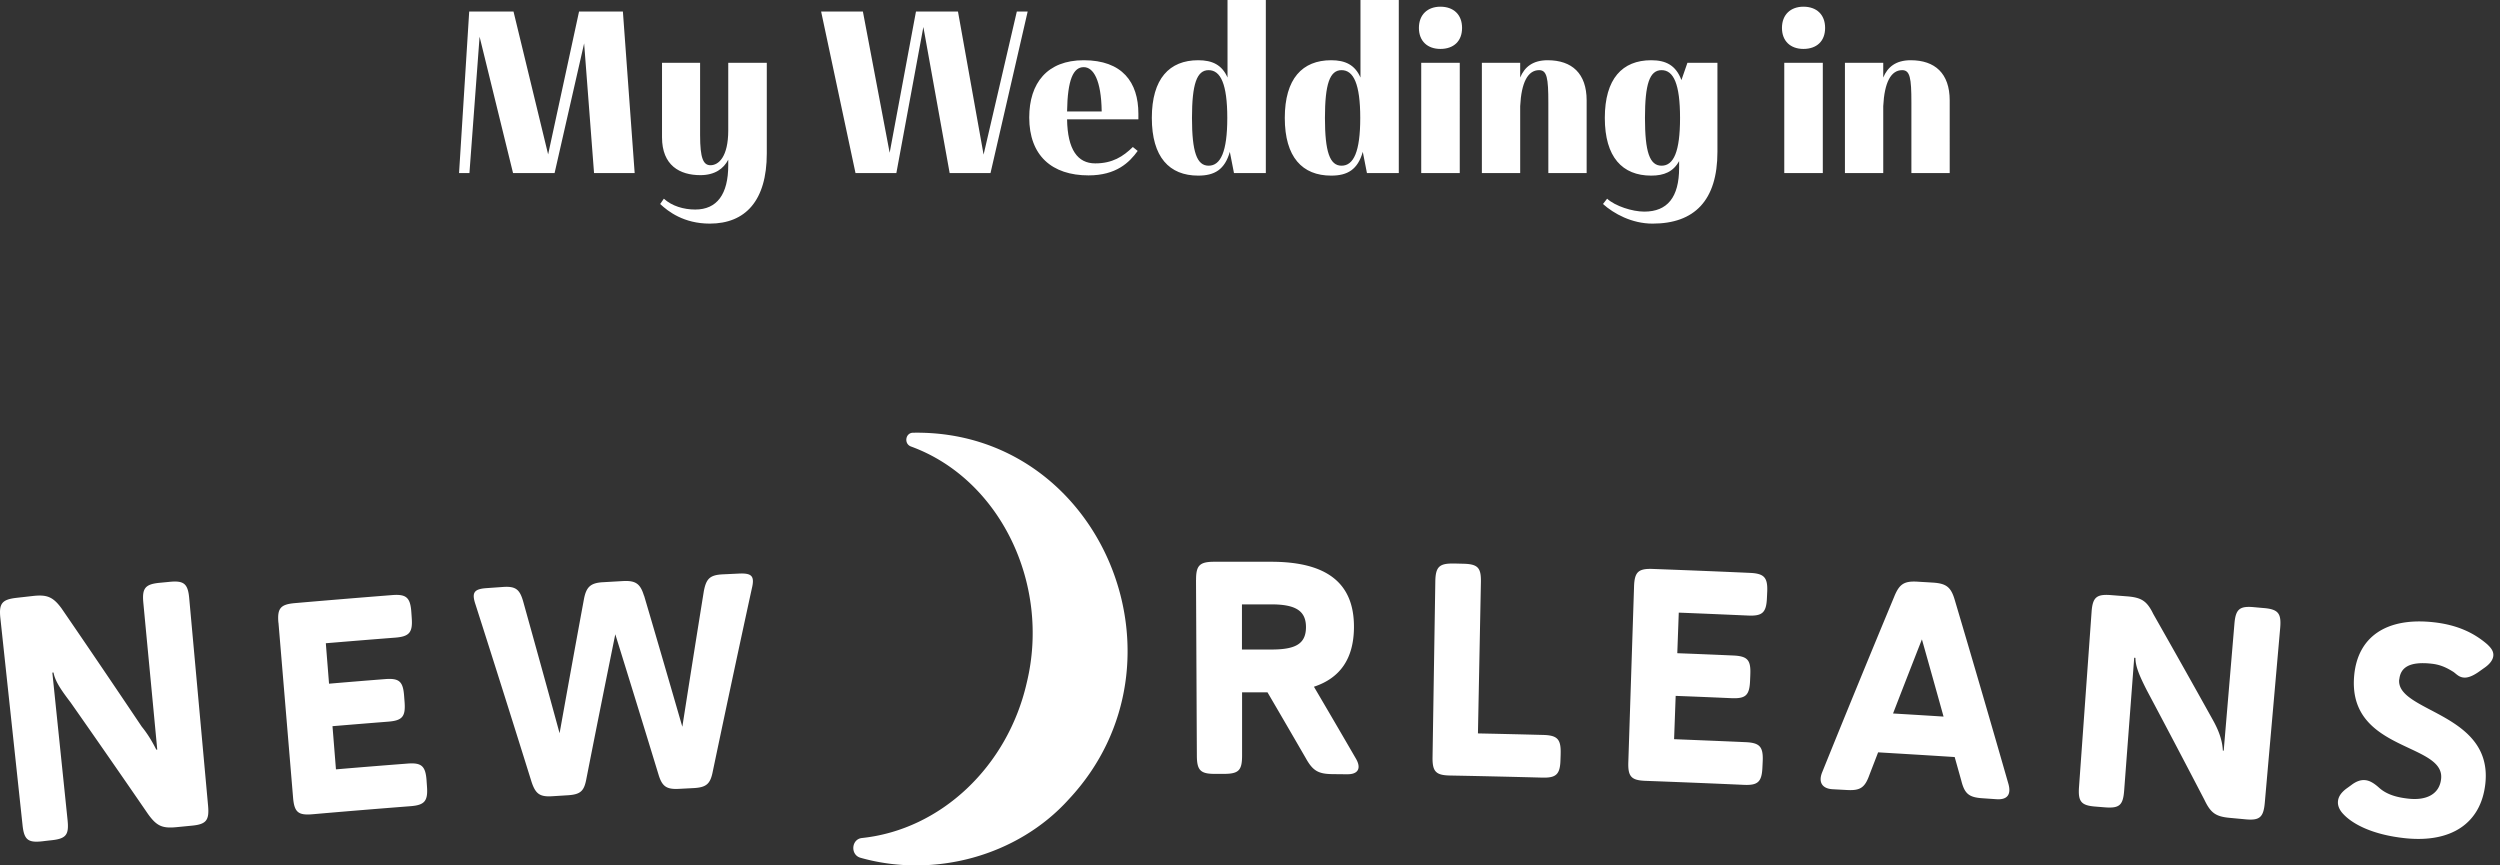
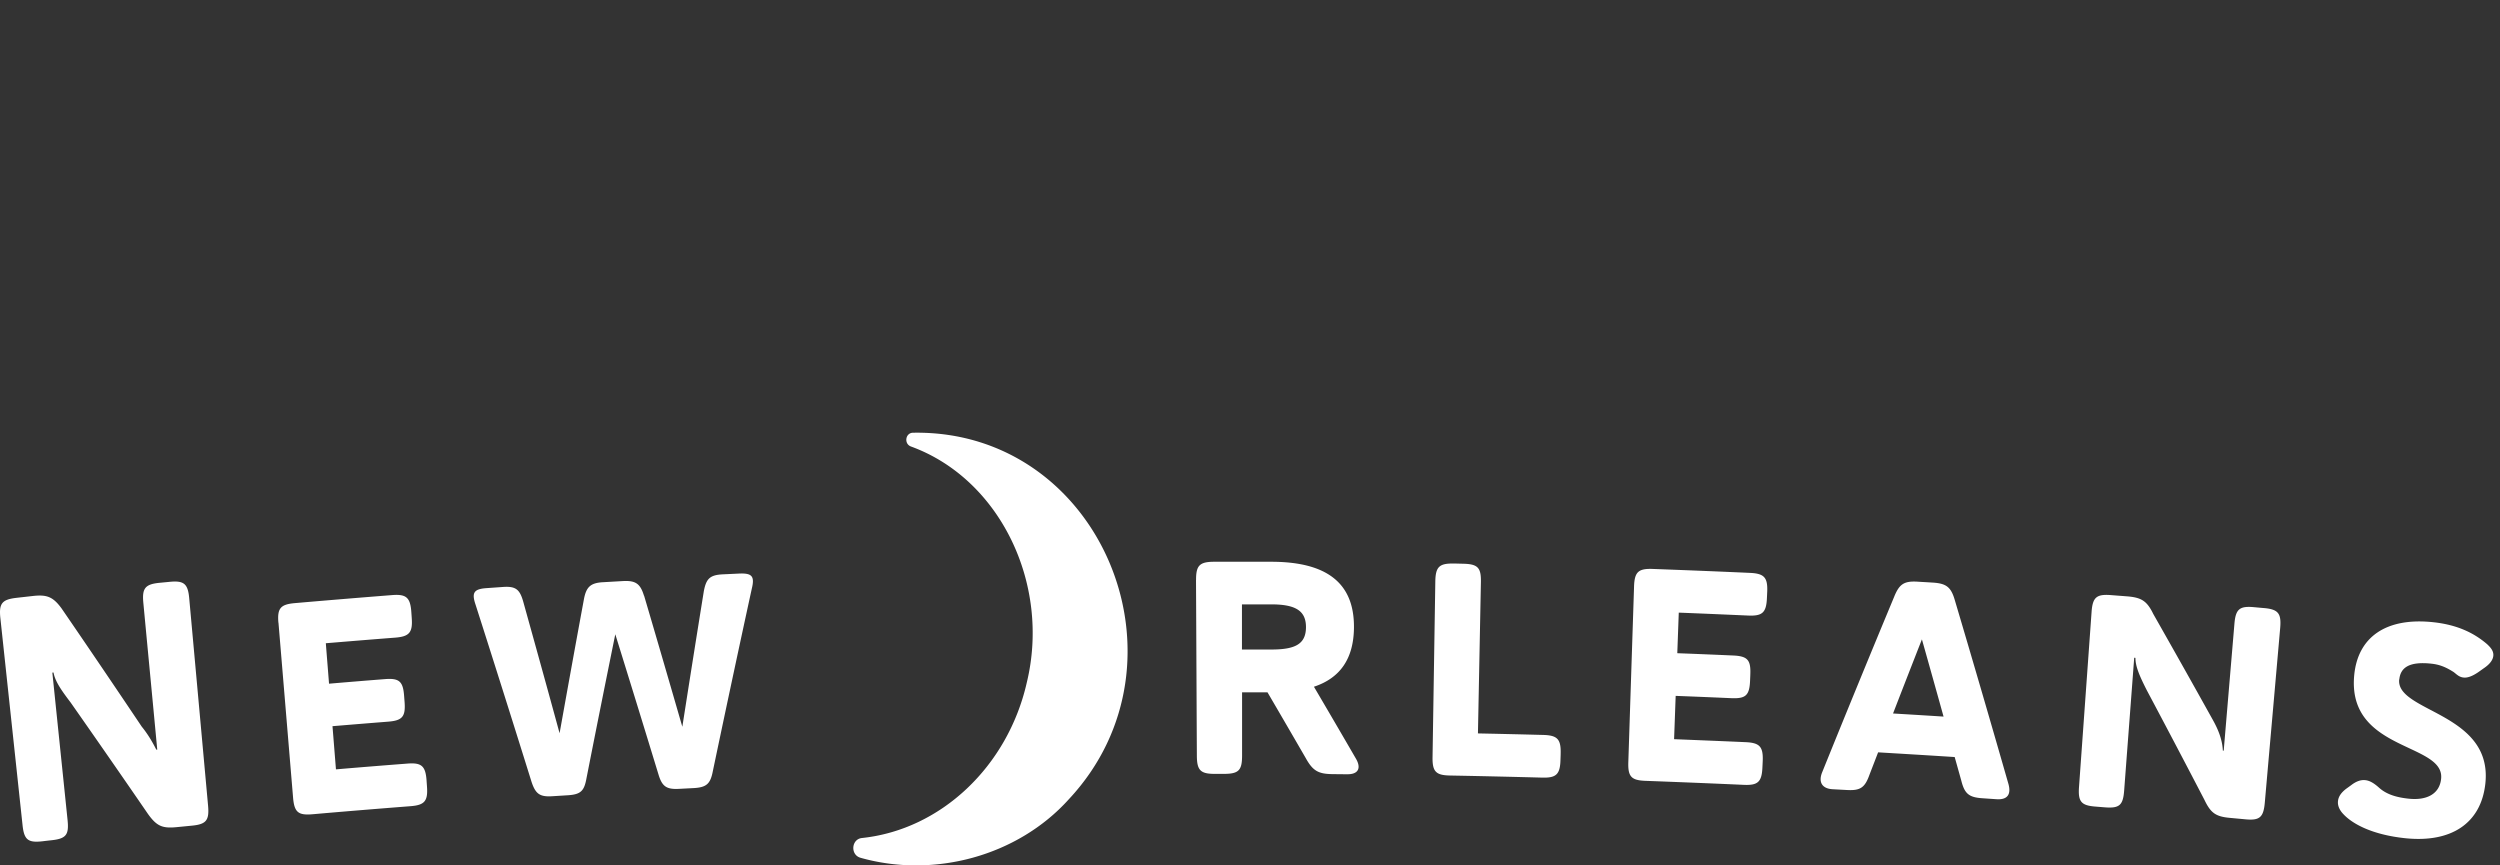
<svg xmlns="http://www.w3.org/2000/svg" width="260" height="90" fill="none">
  <rect width="100%" height="100%" fill="#333333" stroke="none" />
-   <path fill="#fff" d="M61.781 18 60.75 4.512 57.677 18h-4.32l-3.48-14.184L48.821 18h-1.08l1.056-16.8h4.608l3.6 14.856L60.221 1.2h4.56L66.005 18h-4.224ZM68.85 6.528h3.96v7.536c0 2.4.336 3.12 1.08 3.12.84 0 1.848-.864 1.848-3.624V6.528h4.008v9.432c0 4.92-2.232 7.296-5.928 7.296-2.712 0-4.344-1.272-5.16-2.04l.384-.552c.84.768 2.064 1.128 3.264 1.128 2.256 0 3.432-1.584 3.432-4.608v-.576c-.48.936-1.392 1.608-2.904 1.608-2.136 0-3.984-1.008-3.984-3.936V6.528ZM95.261 1.2h4.368l2.664 14.88 3.456-14.88h1.128L103.013 18h-4.248L96.03 2.808 93.221 18h-4.248L85.397 1.2h4.344l2.784 14.688L95.261 1.2Zm17.443 5.064c4.008 0 5.688 2.28 5.688 5.568v.576h-7.416c.048 3.168 1.104 4.584 2.928 4.584 1.8 0 2.904-.72 3.912-1.704l.504.408c-.864 1.2-2.232 2.544-5.112 2.544-3.816 0-6.168-2.064-6.168-6.024 0-3.576 1.872-5.952 5.664-5.952Zm0 .72c-1.08 0-1.68 1.296-1.728 4.608h3.6c-.048-3.288-.864-4.608-1.872-4.608ZM131.646 18h-3.312l-.432-2.208c-.528 1.848-1.584 2.472-3.288 2.472-3 0-4.824-1.92-4.824-6s1.824-6 4.824-6c1.464 0 2.472.48 3.048 1.8V0h3.984v18Zm-5.952-10.704c-1.224 0-1.728 1.44-1.728 4.968s.504 4.968 1.728 4.968c1.248 0 1.944-1.44 1.944-4.968s-.696-4.968-1.944-4.968ZM145.474 18h-3.312l-.432-2.208c-.528 1.848-1.584 2.472-3.288 2.472-3 0-4.824-1.92-4.824-6s1.824-6 4.824-6c1.464 0 2.472.48 3.048 1.8V0h3.984v18Zm-5.952-10.704c-1.224 0-1.728 1.44-1.728 4.968s.504 4.968 1.728 4.968c1.248 0 1.944-1.44 1.944-4.968s-.696-4.968-1.944-4.968ZM147.807 18V6.528h4.008V18h-4.008Zm-.24-15.096c0-1.392.912-2.208 2.232-2.208 1.368 0 2.256.816 2.256 2.208 0 1.392-.888 2.184-2.256 2.184-1.32 0-2.232-.792-2.232-2.184Zm10.532 3.624v1.536c.456-1.104 1.32-1.8 2.856-1.8 2.52 0 4.056 1.368 4.056 4.176V18h-3.984v-7.344c0-2.544-.144-3.36-.96-3.36-1.176 0-1.848 1.296-1.968 3.744V18h-3.984V6.528h3.984Zm17.394 0h3.12v9.264c0 5.064-2.4 7.464-6.744 7.464-2.16 0-4.032-1.032-5.16-2.04l.432-.552c.84.768 2.616 1.344 3.864 1.344 2.4 0 3.624-1.488 3.624-4.56v-.696c-.6 1.104-1.56 1.512-2.904 1.512-3 0-4.824-1.92-4.824-6s1.824-6 4.824-6c1.536 0 2.568.528 3.144 2.064l.624-1.8Zm-2.688.768c-1.248 0-1.728 1.44-1.728 4.968s.48 4.968 1.728 4.968 1.92-1.44 1.92-4.968-.672-4.968-1.92-4.968ZM185.564 18V6.528h4.008V18h-4.008Zm-.24-15.096c0-1.392.912-2.208 2.232-2.208 1.368 0 2.256.816 2.256 2.208 0 1.392-.888 2.184-2.256 2.184-1.32 0-2.232-.792-2.232-2.184Zm10.533 3.624v1.536c.456-1.104 1.32-1.8 2.856-1.8 2.52 0 4.056 1.368 4.056 4.176V18h-3.984v-7.344c0-2.544-.144-3.36-.96-3.36-1.176 0-1.848 1.296-1.968 3.744V18h-3.984V6.528h3.984Z" />
  <path fill="#fff" fill-rule="evenodd" d="M94.947 45.003h.045c19.533-.31 29.54 23.816 16.165 38.121-5.337 5.925-14.041 8.243-21.668 6.083-1.072-.303-.956-1.935.153-2.054 8.198-.865 15.165-7.43 17.147-16.18 2.476-10.238-2.784-21.155-12.047-24.537-.75-.27-.59-1.413.205-1.433ZM15.631 70.322c.242 2.548.484 5.095.724 7.644l-.006-.006c-.026.006-.058.006-.09.006a42.29 42.29 0 0 1-.06-.114c-.233-.45-.71-1.366-1.454-2.277-2.758-4.108-5.535-8.21-8.345-12.304-.885-1.202-1.514-1.453-2.99-1.288l-.846.096c-.282.031-.565.063-.847.096-1.507.171-1.84.588-1.68 2.093l2.309 21.558c.16 1.506.57 1.836 2.046 1.67.327-.039.654-.079.982-.112 1.507-.165 1.808-.574 1.655-2.08-.263-2.56-.528-5.117-.793-7.675-.264-2.558-.529-5.115-.792-7.674a.765.765 0 0 1 .122-.013c.16.905.789 1.816 1.77 3.104a1504.51 1504.51 0 0 1 8.07 11.63c.898 1.242 1.482 1.493 2.957 1.348l1.63-.159c1.45-.145 1.783-.554 1.648-2.06l-.98-10.777-.983-10.814c-.134-1.505-.551-1.849-2.027-1.704l-1.039.1c-1.507.145-1.847.56-1.706 2.067.24 2.546.482 5.09.724 7.634v.01Zm13.323-5.552c-.129-1.512.218-1.915 1.725-2.047 3.355-.29 6.716-.568 10.078-.832 1.475-.12 1.911.23 2.02 1.737l.023.33c.008.11.016.221.022.33.11 1.506-.27 1.916-1.738 2.028-2.4.185-4.798.383-7.197.581.054.7.11 1.401.166 2.103.056.702.113 1.404.167 2.104a825.45 825.45 0 0 1 5.799-.475c1.495-.12 1.899.23 2.008 1.737.01.109.017.22.025.33l.026.33c.11 1.506-.237 1.915-1.725 2.028-1.925.151-3.85.31-5.774.469l.18 2.244v.001l.18 2.246c2.476-.212 4.952-.41 7.428-.601 1.456-.113 1.886.23 1.995 1.743.006.11.014.22.022.33l.023.33c.109 1.507-.263 1.916-1.713 2.028-3.4.265-6.8.542-10.206.84-1.482.125-1.88-.219-2.008-1.725L28.96 64.75l-.006.02Zm42.01 10.819c-1.316-4.55-2.637-9.095-3.978-13.639h-.013c-.378-1.242-.866-1.592-2.187-1.519l-2.063.119H62.713c-1.29.073-1.738.482-1.982 1.757-.86 4.65-1.7 9.3-2.534 13.949-1.244-4.564-2.508-9.121-3.778-13.678-.366-1.302-.796-1.625-2.117-1.533l-1.693.12c-1.322.092-1.578.462-1.149 1.723 1.963 6.136 3.9 12.271 5.819 18.42.416 1.268.872 1.585 2.168 1.5l.797-.05.806-.05c1.36-.085 1.707-.455 1.944-1.763.981-4.993 1.982-9.986 2.996-14.98 1.507 4.849 3.002 9.696 4.483 14.55.379 1.275.828 1.599 2.156 1.526l.76-.04.754-.039c1.327-.073 1.738-.436 1.988-1.744 1.328-6.327 2.675-12.66 4.054-18.988.32-1.307.026-1.638-1.328-1.578l-.832.04-.835.039c-1.354.066-1.745.436-1.995 1.77-.757 4.696-1.501 9.392-2.233 14.088Zm53.427-15.27c-.006-1.513.366-1.89 1.879-1.896a902.74 902.74 0 0 1 5.979 0c5.632.014 8.608 2.127 8.563 6.856-.032 3.243-1.449 5.244-4.163 6.142 1.469 2.497 2.932 5 4.382 7.503.577 1.017.173 1.611-.911 1.598-.501 0-.996-.006-1.496-.013h-.018c-1.482-.013-2.066-.324-2.803-1.658-1.322-2.285-2.65-4.57-3.984-6.849h-2.643v6.585c0 1.513-.34 1.889-1.854 1.896h-.987c-1.482 0-1.854-.37-1.861-1.883-.016-3.03-.03-6.062-.044-9.094l-.001-.043c-.014-3.046-.028-6.093-.044-9.137l.006-.007Zm4.772 2.536v4.696h3.06c2.463 0 3.592-.555 3.599-2.318.006-1.737-1.116-2.371-3.592-2.378h-3.067Zm22.028-4.247c-1.507-.026-1.892.344-1.918 1.856l-.288 18.268c-.026 1.513.34 1.896 1.822 1.922 3.194.06 6.382.132 9.577.218 1.449.04 1.866-.323 1.905-1.836l.007-.216c.006-.148.012-.298.012-.444.045-1.513-.353-1.902-1.809-1.942-2.264-.06-4.529-.112-6.793-.159l.308-15.718c.032-1.513-.308-1.896-1.848-1.929l-.328-.008c-.215-.006-.429-.012-.647-.012Zm18.75 2.385c.052-1.513.443-1.876 1.95-1.823 3.368.125 6.729.257 10.097.41 1.475.065 1.867.462 1.803 1.974-.007.109-.012.22-.016.33l-.016.33c-.065 1.513-.488 1.87-1.963 1.803-2.399-.105-4.805-.21-7.204-.303l-.154 4.22c1.937.073 3.875.152 5.805.238 1.501.066 1.854.462 1.79 1.974l-.006.18-.007.151-.013.33c-.064 1.512-.455 1.869-1.95 1.803-1.93-.086-3.855-.165-5.786-.238-.029.75-.056 1.501-.083 2.252l-.083 2.252c2.482.1 4.958.199 7.441.31 1.456.067 1.841.463 1.776 1.976l-.016.33c-.004.11-.009.221-.016.33-.064 1.513-.487 1.87-1.937 1.803-3.406-.152-6.812-.29-10.218-.416-1.482-.053-1.841-.442-1.79-1.955l.596-18.262Zm25.606 17.264h.002c2.575.154 5.155.308 7.729.475l.007-.006c.115.406.229.814.343 1.222l.343 1.222c.347 1.38.789 1.756 2.207 1.849l.725.05.724.049c1.142.08 1.553-.489 1.251-1.585a2090.853 2090.853 0 0 0-5.58-19.127c-.392-1.347-.879-1.73-2.29-1.816-.257-.017-.514-.032-.77-.047-.257-.014-.513-.03-.77-.046-1.443-.092-1.937.231-2.482 1.585a1914.101 1914.101 0 0 0-7.48 18.235c-.423 1.05.013 1.705 1.091 1.764l1.481.08c1.386.078 1.867-.239 2.342-1.573l.442-1.146.009-.022.453-1.176.223.013Zm6.583-3.732c-1.751-.112-3.502-.218-5.253-.323.994-2.57 1.994-5.139 3.002-7.708.756 2.675 1.507 5.356 2.251 8.031Zm30.252-9.669-1.116 13.215c-.03-.006-.06-.006-.09-.006-.045-1.017-.392-2.027-1.02-3.157a1354.41 1354.41 0 0 0-6.216-11.056c-.654-1.347-1.225-1.71-2.701-1.83a141.62 141.62 0 0 0-.846-.065c-.283-.022-.565-.043-.847-.066-1.508-.12-1.912.23-2.021 1.737l-1.308 18.228c-.109 1.513.231 1.916 1.712 2.028l.494.04.494.04c1.514.118 1.88-.232 1.995-1.738.173-2.305.348-4.608.523-6.912.175-2.303.35-4.606.523-6.911l.015.002a.721.721 0 0 0 .113.011c-.006.912.449 1.929 1.187 3.382 2.014 3.784 4.009 7.582 5.985 11.38.66 1.386 1.186 1.75 2.668 1.882l.847.079c.26.023.521.047.783.073 1.449.132 1.847-.212 1.982-1.718.266-3.031.533-6.061.801-9.09.268-3.037.536-6.074.802-9.112.129-1.506-.211-1.922-1.687-2.054-.34-.026-.686-.06-1.032-.092h-.001c-1.507-.14-1.911.204-2.039 1.71Zm20.422 8.99c-1.86-.981-3.424-1.805-3.289-3.178l.013-.006c.128-1.315 1.161-1.876 3.348-1.638.994.105 1.655.469 2.277.852.067.046.134.102.205.16.215.18.465.388.841.427.372.047.86-.092 1.539-.554l.289-.205c.096-.068.193-.135.289-.205.68-.456.949-.905.988-1.281.061-.537-.336-.923-.595-1.175l-.034-.034c-1.475-1.274-3.265-2.047-5.619-2.298-4.927-.528-7.845 1.565-8.217 5.515-.444 4.703 2.936 6.287 5.691 7.578 1.902.892 3.507 1.644 3.347 3.187-.167 1.625-1.546 2.266-3.368 2.074-1.328-.139-2.36-.469-3.13-1.182-.488-.43-.93-.7-1.392-.746-.436-.047-.917.099-1.456.515l-.27.195-.269.194c-.507.39-.796.806-.84 1.275-.045.41.102.865.526 1.32.987 1.084 3.091 2.18 6.44 2.537 4.798.509 7.909-1.539 8.358-5.673.479-4.413-2.921-6.205-5.672-7.655Z" clip-rule="evenodd" />
</svg>